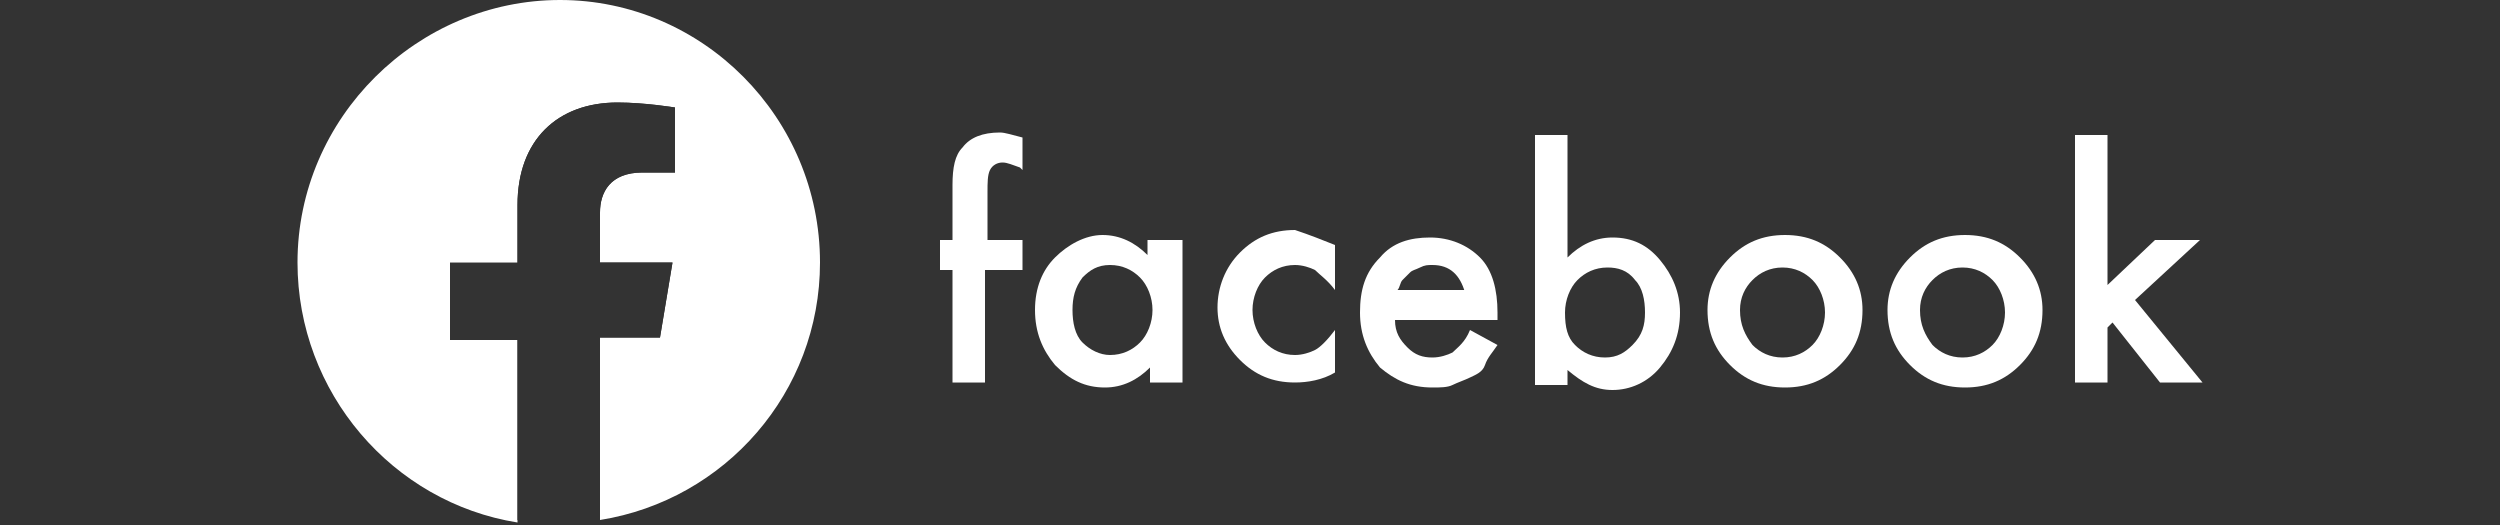
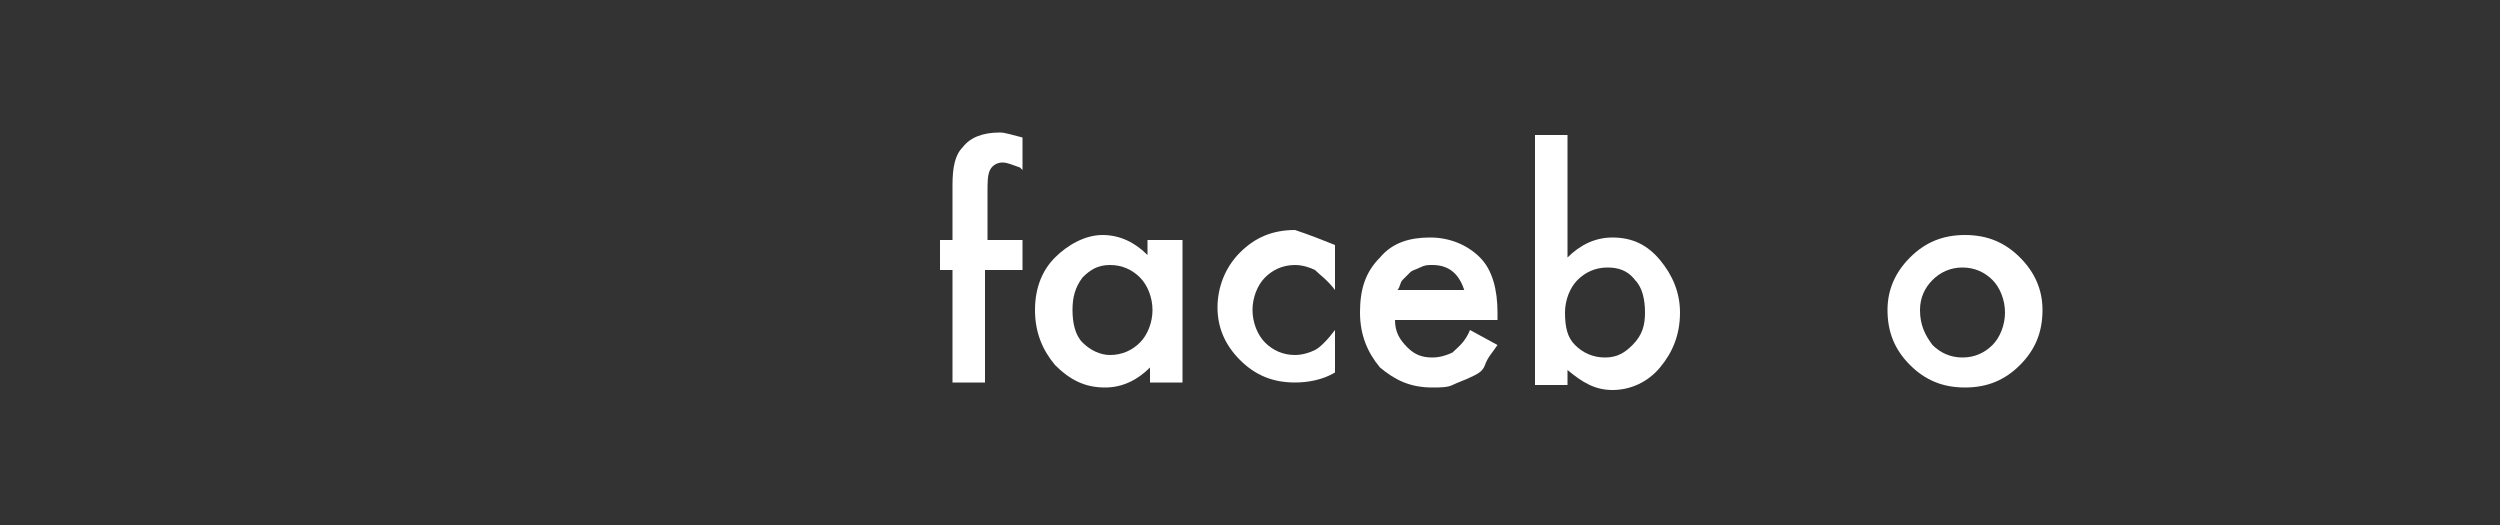
<svg xmlns="http://www.w3.org/2000/svg" version="1.1" id="レイヤー_1" x="0px" y="0px" width="100px" height="21px" viewBox="0 0 100 21" style="enable-background:new 0 0 100 21;" xml:space="preserve">
  <style type="text/css">
	.st0{fill:#333333;}
	.st1{fill:#FFFFFF;}
</style>
  <g>
    <rect class="st0" width="100" height="21" />
  </g>
  <g>
    <g>
-       <path class="st1" d="M32.8,10.5C32.8,4.7,28.1,0,22.4,0S11.9,4.7,11.9,10.5c0,5.2,3.8,9.6,8.8,10.4v-7.3h-2.7v-3h2.7V8.2    c0-2.6,1.6-4.1,4-4.1c1.1,0,2.3,0.2,2.3,0.2v2.6h-1.3c-1.3,0-1.7,0.8-1.7,1.6v2h2.9l-0.5,3H24v7.3C29,20,32.8,15.7,32.8,10.5z" />
-       <path class="st0" d="M26.4,13.5l0.5-3H24v-2c0-0.8,0.4-1.6,1.7-1.6H27V4.3c0,0-1.2-0.2-2.3-0.2c-2.4,0-4,1.5-4,4.1v2.3h-2.7v3h2.7    v7.3c0.5,0.1,1.1,0.1,1.6,0.1s1.1,0,1.6-0.1v-7.3H26.4z" />
-     </g>
+       </g>
    <g>
      <path class="st1" d="M39.4,10.8v4.5h-1.3v-4.5h-0.5V9.6h0.5V7.4c0-0.7,0.1-1.2,0.4-1.5c0.3-0.4,0.8-0.6,1.5-0.6    c0.2,0,0.5,0.1,0.9,0.2v1.3l-0.1-0.1c-0.3-0.1-0.5-0.2-0.7-0.2c-0.2,0-0.4,0.1-0.5,0.3c-0.1,0.2-0.1,0.5-0.1,0.9v1.9h1.4v1.2H39.4    z" />
      <path class="st1" d="M46,9.6h1.3v5.7H46v-0.6c-0.5,0.5-1.1,0.8-1.8,0.8c-0.8,0-1.4-0.3-2-0.9c-0.5-0.6-0.8-1.3-0.8-2.2    c0-0.9,0.3-1.6,0.8-2.1s1.2-0.9,1.9-0.9c0.7,0,1.3,0.3,1.8,0.8V9.6z M42.9,12.4c0,0.5,0.1,1,0.4,1.3c0.3,0.3,0.7,0.5,1.1,0.5    c0.5,0,0.9-0.2,1.2-0.5c0.3-0.3,0.5-0.8,0.5-1.3s-0.2-1-0.5-1.3c-0.3-0.3-0.7-0.5-1.2-0.5c-0.5,0-0.8,0.2-1.1,0.5    C43,11.5,42.9,11.9,42.9,12.4z" />
      <path class="st1" d="M53.4,9.8v1.8c-0.3-0.4-0.6-0.6-0.8-0.8c-0.2-0.1-0.5-0.2-0.8-0.2c-0.5,0-0.9,0.2-1.2,0.5    c-0.3,0.3-0.5,0.8-0.5,1.3c0,0.5,0.2,1,0.5,1.3c0.3,0.3,0.7,0.5,1.2,0.5c0.3,0,0.6-0.1,0.8-0.2c0.2-0.1,0.5-0.4,0.8-0.8v1.7    c-0.5,0.3-1.1,0.4-1.6,0.4c-0.9,0-1.6-0.3-2.2-0.9c-0.6-0.6-0.9-1.3-0.9-2.1s0.3-1.6,0.9-2.2s1.3-0.9,2.2-0.9    C52.4,9.4,52.9,9.6,53.4,9.8z" />
      <path class="st1" d="M59.9,12.8h-4.1c0,0.5,0.2,0.8,0.5,1.1c0.3,0.3,0.6,0.4,1,0.4c0.3,0,0.6-0.1,0.8-0.2c0.2-0.2,0.5-0.4,0.7-0.9    l1.1,0.6c-0.2,0.3-0.4,0.5-0.5,0.8s-0.4,0.4-0.6,0.5s-0.5,0.2-0.7,0.3s-0.5,0.1-0.8,0.1c-0.9,0-1.5-0.3-2.1-0.8    c-0.5-0.6-0.8-1.3-0.8-2.2c0-0.9,0.2-1.6,0.8-2.2c0.5-0.6,1.2-0.8,2-0.8c0.8,0,1.5,0.3,2,0.8c0.5,0.5,0.7,1.3,0.7,2.2L59.9,12.8z     M58.6,11.7c-0.2-0.7-0.6-1.1-1.3-1.1c-0.2,0-0.3,0-0.5,0.1s-0.3,0.1-0.4,0.2c-0.1,0.1-0.2,0.2-0.3,0.3s-0.1,0.3-0.2,0.4H58.6z" />
      <path class="st1" d="M62.7,5.4v4.9c0.5-0.5,1.1-0.8,1.8-0.8c0.8,0,1.4,0.3,1.9,0.9c0.5,0.6,0.8,1.3,0.8,2.1c0,0.9-0.3,1.6-0.8,2.2    c-0.5,0.6-1.2,0.9-1.9,0.9c-0.7,0-1.2-0.3-1.8-0.8v0.6h-1.3V5.4H62.7z M65.8,12.5c0-0.5-0.1-1-0.4-1.3c-0.3-0.4-0.7-0.5-1.1-0.5    c-0.5,0-0.9,0.2-1.2,0.5c-0.3,0.3-0.5,0.8-0.5,1.3c0,0.6,0.1,1,0.4,1.3c0.3,0.3,0.7,0.5,1.2,0.5c0.5,0,0.8-0.2,1.1-0.5    C65.7,13.4,65.8,13,65.8,12.5z" />
-       <path class="st1" d="M68.3,12.4c0-0.8,0.3-1.5,0.9-2.1s1.3-0.9,2.2-0.9c0.9,0,1.6,0.3,2.2,0.9c0.6,0.6,0.9,1.3,0.9,2.1    c0,0.9-0.3,1.6-0.9,2.2c-0.6,0.6-1.3,0.9-2.2,0.9c-0.9,0-1.6-0.3-2.2-0.9C68.6,14,68.3,13.3,68.3,12.4z M69.6,12.4    c0,0.6,0.2,1,0.5,1.4c0.3,0.3,0.7,0.5,1.2,0.5c0.5,0,0.9-0.2,1.2-0.5S73,13,73,12.5s-0.2-1-0.5-1.3c-0.3-0.3-0.7-0.5-1.2-0.5    c-0.5,0-0.9,0.2-1.2,0.5C69.8,11.5,69.6,11.9,69.6,12.4z" />
      <path class="st1" d="M75.5,12.4c0-0.8,0.3-1.5,0.9-2.1s1.3-0.9,2.2-0.9c0.9,0,1.6,0.3,2.2,0.9c0.6,0.6,0.9,1.3,0.9,2.1    c0,0.9-0.3,1.6-0.9,2.2c-0.6,0.6-1.3,0.9-2.2,0.9c-0.9,0-1.6-0.3-2.2-0.9C75.8,14,75.5,13.3,75.5,12.4z M76.8,12.4    c0,0.6,0.2,1,0.5,1.4c0.3,0.3,0.7,0.5,1.2,0.5c0.5,0,0.9-0.2,1.2-0.5s0.5-0.8,0.5-1.3s-0.2-1-0.5-1.3c-0.3-0.3-0.7-0.5-1.2-0.5    c-0.5,0-0.9,0.2-1.2,0.5C77,11.5,76.8,11.9,76.8,12.4z" />
-       <path class="st1" d="M84.3,5.4v6l1.9-1.8h1.8L85.4,12l2.7,3.3h-1.7l-1.9-2.4l-0.2,0.2v2.2H83V5.4H84.3z" />
    </g>
  </g>
</svg>